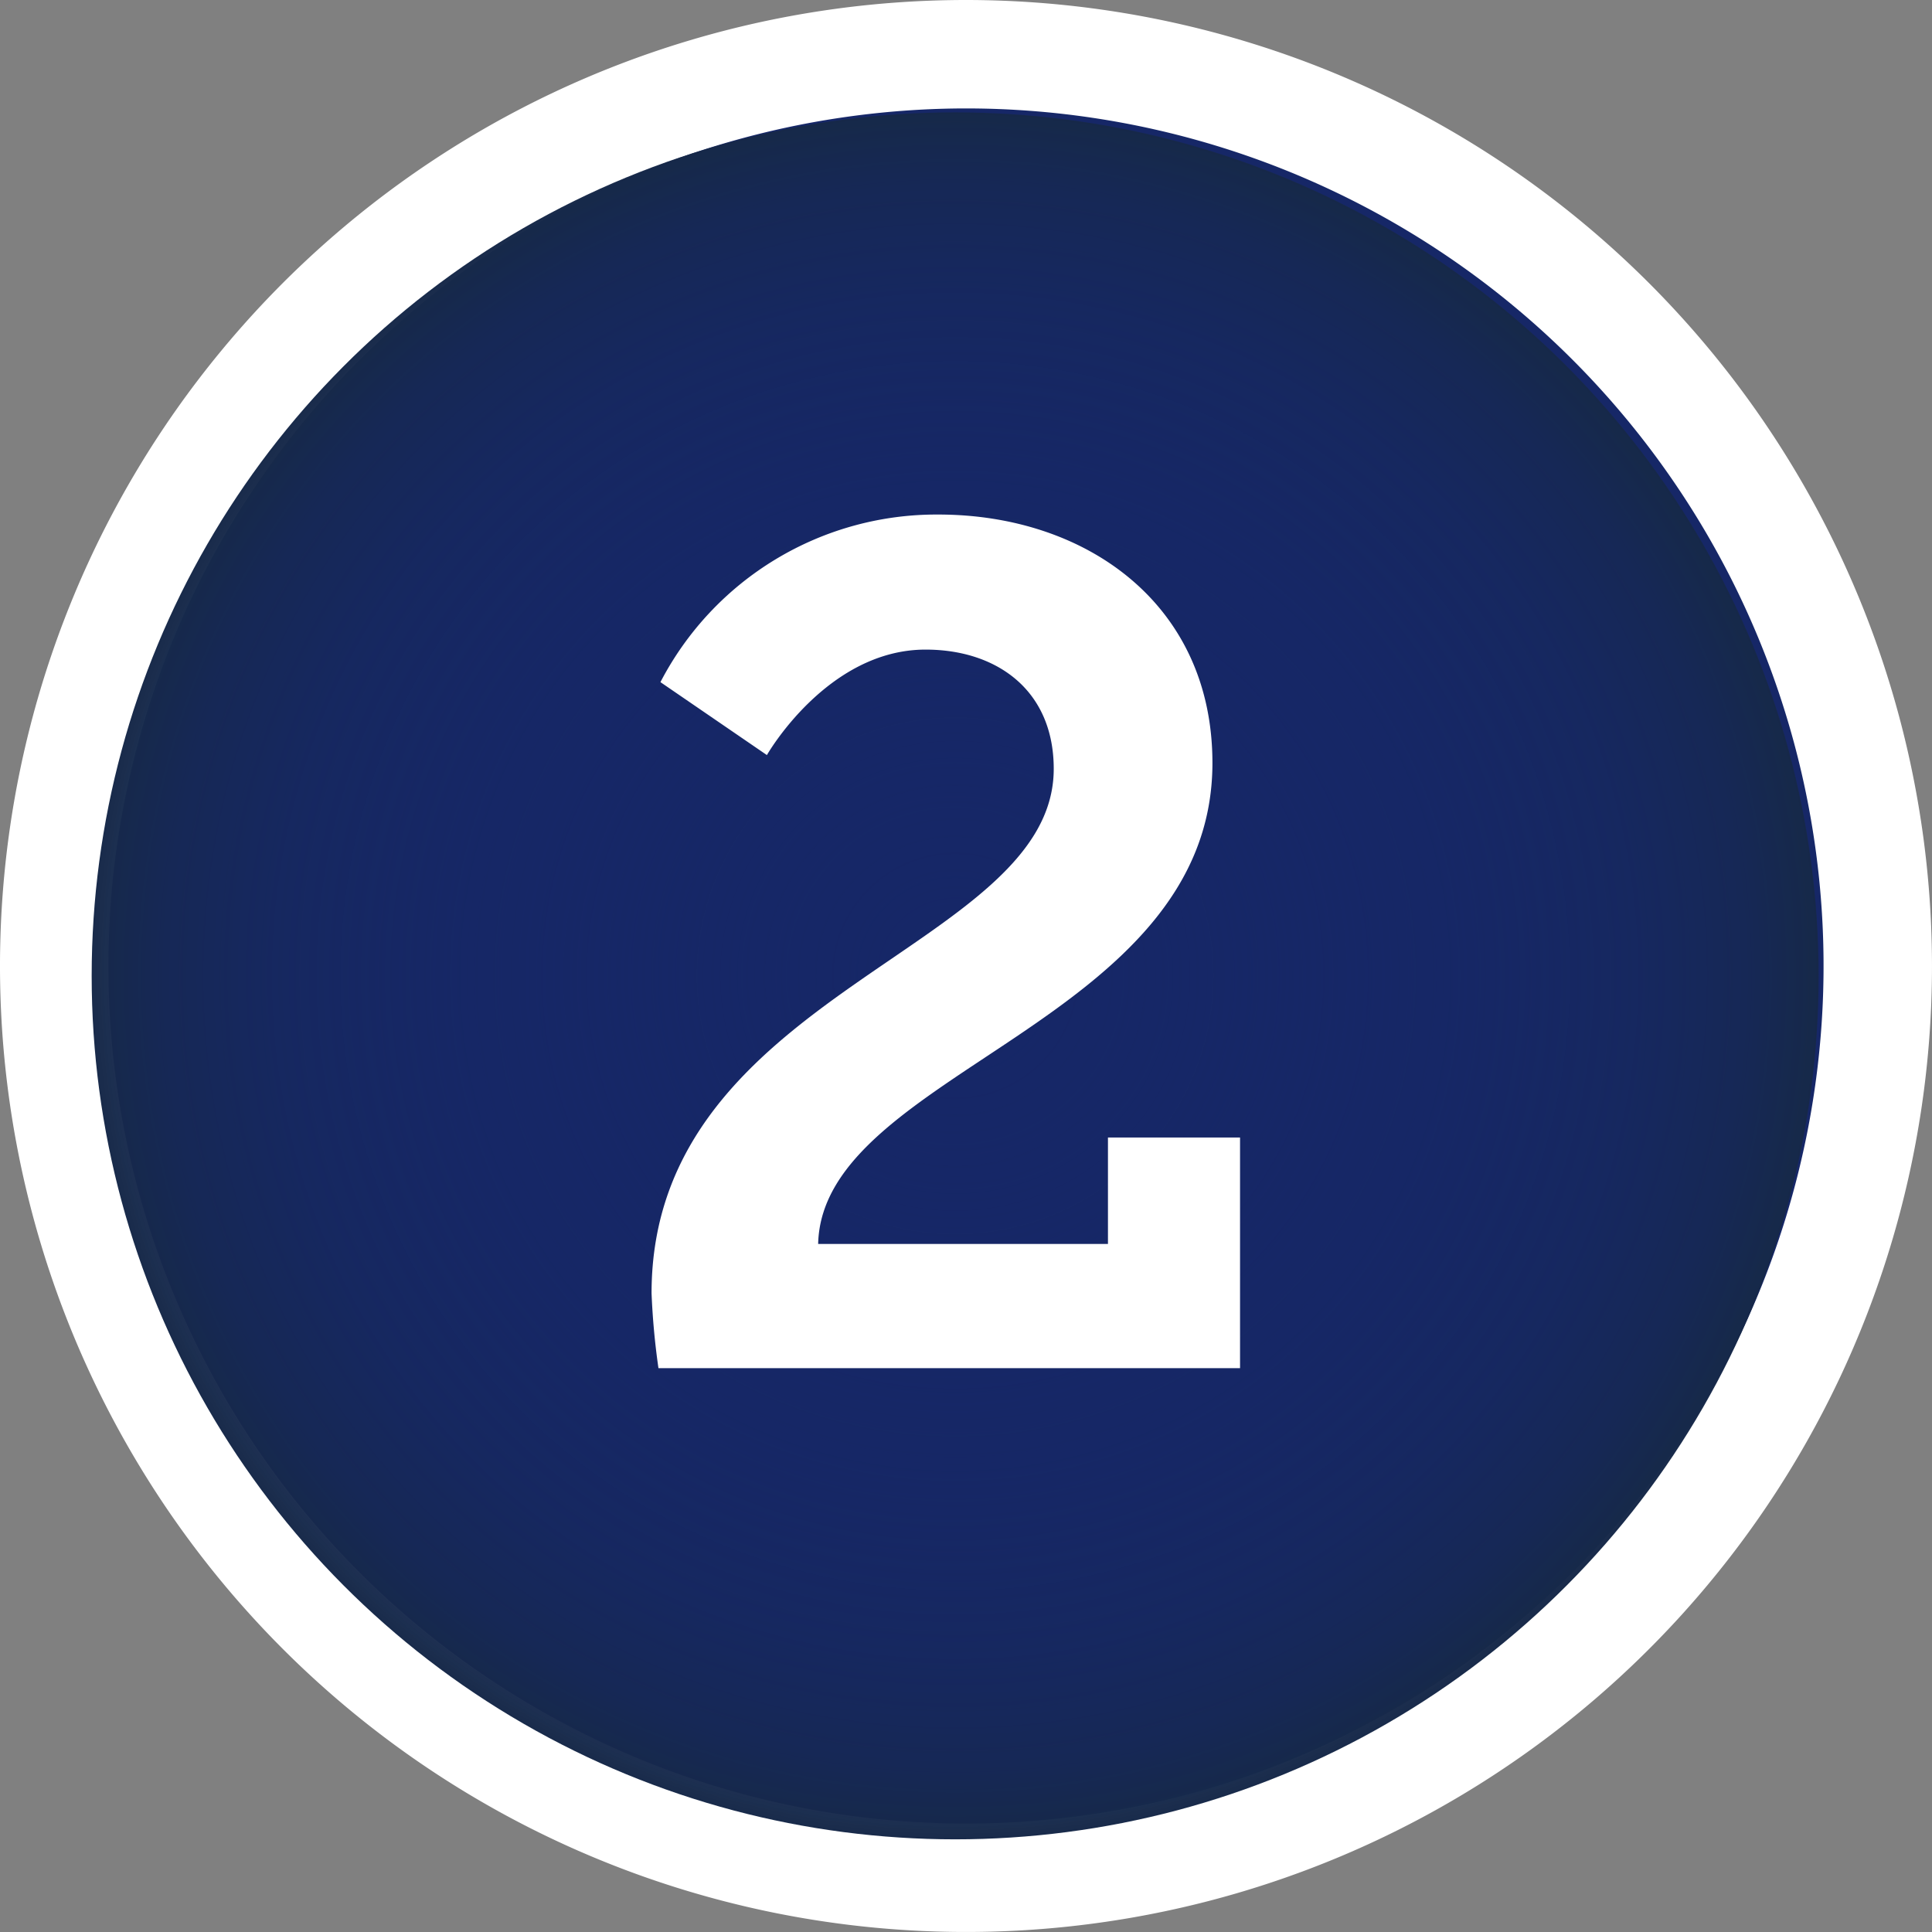
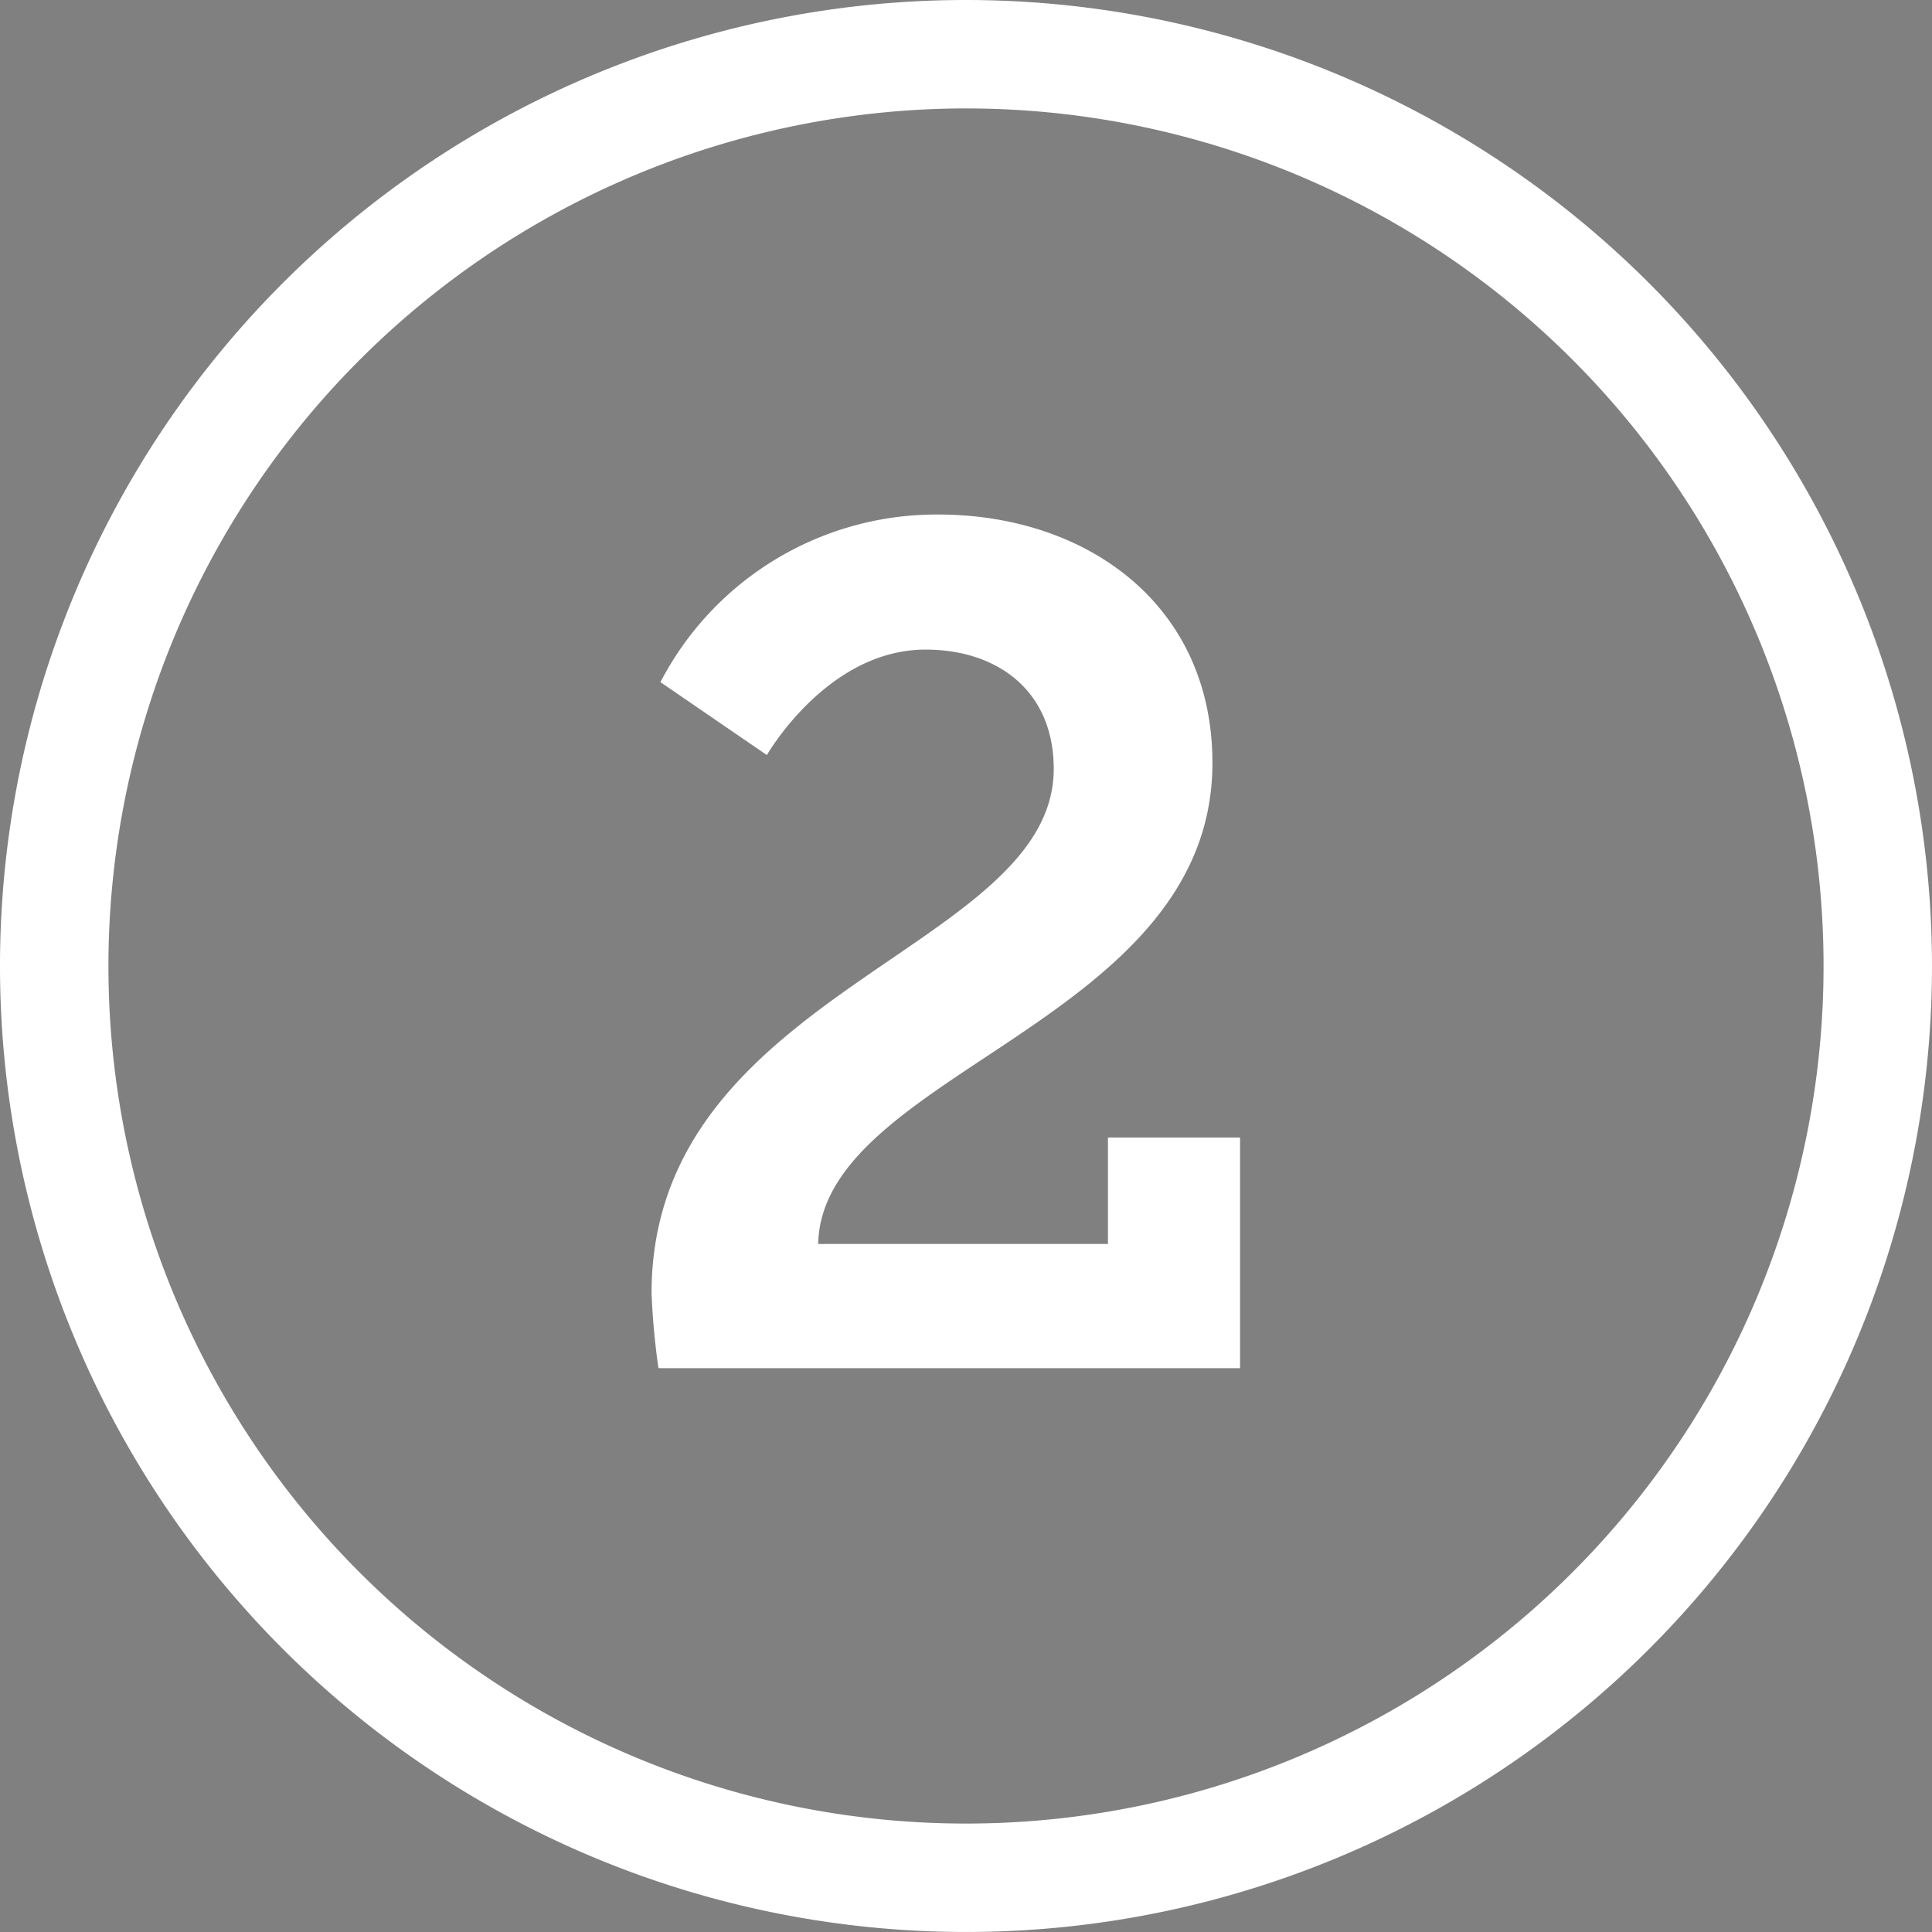
<svg xmlns="http://www.w3.org/2000/svg" width="123.859" height="123.859" viewBox="0 0 123.859 123.859">
  <rect x="0" y="0" width="123.859" height="123.859" fill="#808080" stroke="none" />
  <defs>
    <radialGradient id="radial-gradient" cx="0.5" cy="0.5" r="0.5" gradientUnits="objectBoundingBox">
      <stop offset="0" stop-color="#162767" stop-opacity="0" />
      <stop offset="0.565" stop-color="#162765" stop-opacity="0.565" />
      <stop offset="0.769" stop-color="#16285e" stop-opacity="0.769" />
      <stop offset="0.914" stop-color="#162853" stop-opacity="0.914" />
      <stop offset="1" stop-color="#162947" />
    </radialGradient>
  </defs>
  <g id="_612_FL_123_Numbers-02" data-name="612_FL_123_Numbers-02" transform="translate(-57.8 -51.2)">
    <g id="Group_112" data-name="Group 112" transform="translate(57.8 51.2)">
      <g id="Group_110" data-name="Group 110">
-         <circle id="Ellipse_3" data-name="Ellipse 3" cx="58.454" cy="58.454" r="58.454" transform="translate(3.476 3.476)" fill="#162767" />
        <path id="Path_16" data-name="Path 16" d="M119.729,58.151a54.978,54.978,0,1,1-54.978,54.978,55.018,55.018,0,0,1,54.978-54.978m0-6.951a61.929,61.929,0,1,0,61.929,61.929A61.949,61.949,0,0,0,119.729,51.2Z" transform="translate(-57.8 -51.2)" fill="#fff" />
      </g>
      <g id="Group_111" data-name="Group 111" transform="translate(5.877 7.204)">
-         <circle id="Ellipse_4" data-name="Ellipse 4" cx="55.357" cy="55.357" r="55.357" fill="url(#radial-gradient)" />
-       </g>
+         </g>
    </g>
    <g id="Group_113" data-name="Group 113" transform="translate(96.222 84.187)">
      <rect id="Rectangle_143" data-name="Rectangle 143" width="68.114" height="60.106" transform="translate(0 0.822)" fill="none" />
      <path id="Path_17" data-name="Path 17" d="M123.9,153.323c0-19.4,25.783-21.991,25.783-33.619,0-5.055-3.665-7.646-8.215-7.646-6.319,0-10.174,6.762-10.174,6.762l-6.825-4.676A19.934,19.934,0,0,1,142.289,103.4c9.479,0,17.568,5.751,17.568,15.925,0,16.683-25.025,19.78-25.277,30.838h18.579v-6.825h8.468v14.787H124.342A46.777,46.777,0,0,1,123.9,153.323Z" transform="translate(-120.551 -103.4)" fill="#fff" />
    </g>
  </g>
</svg>